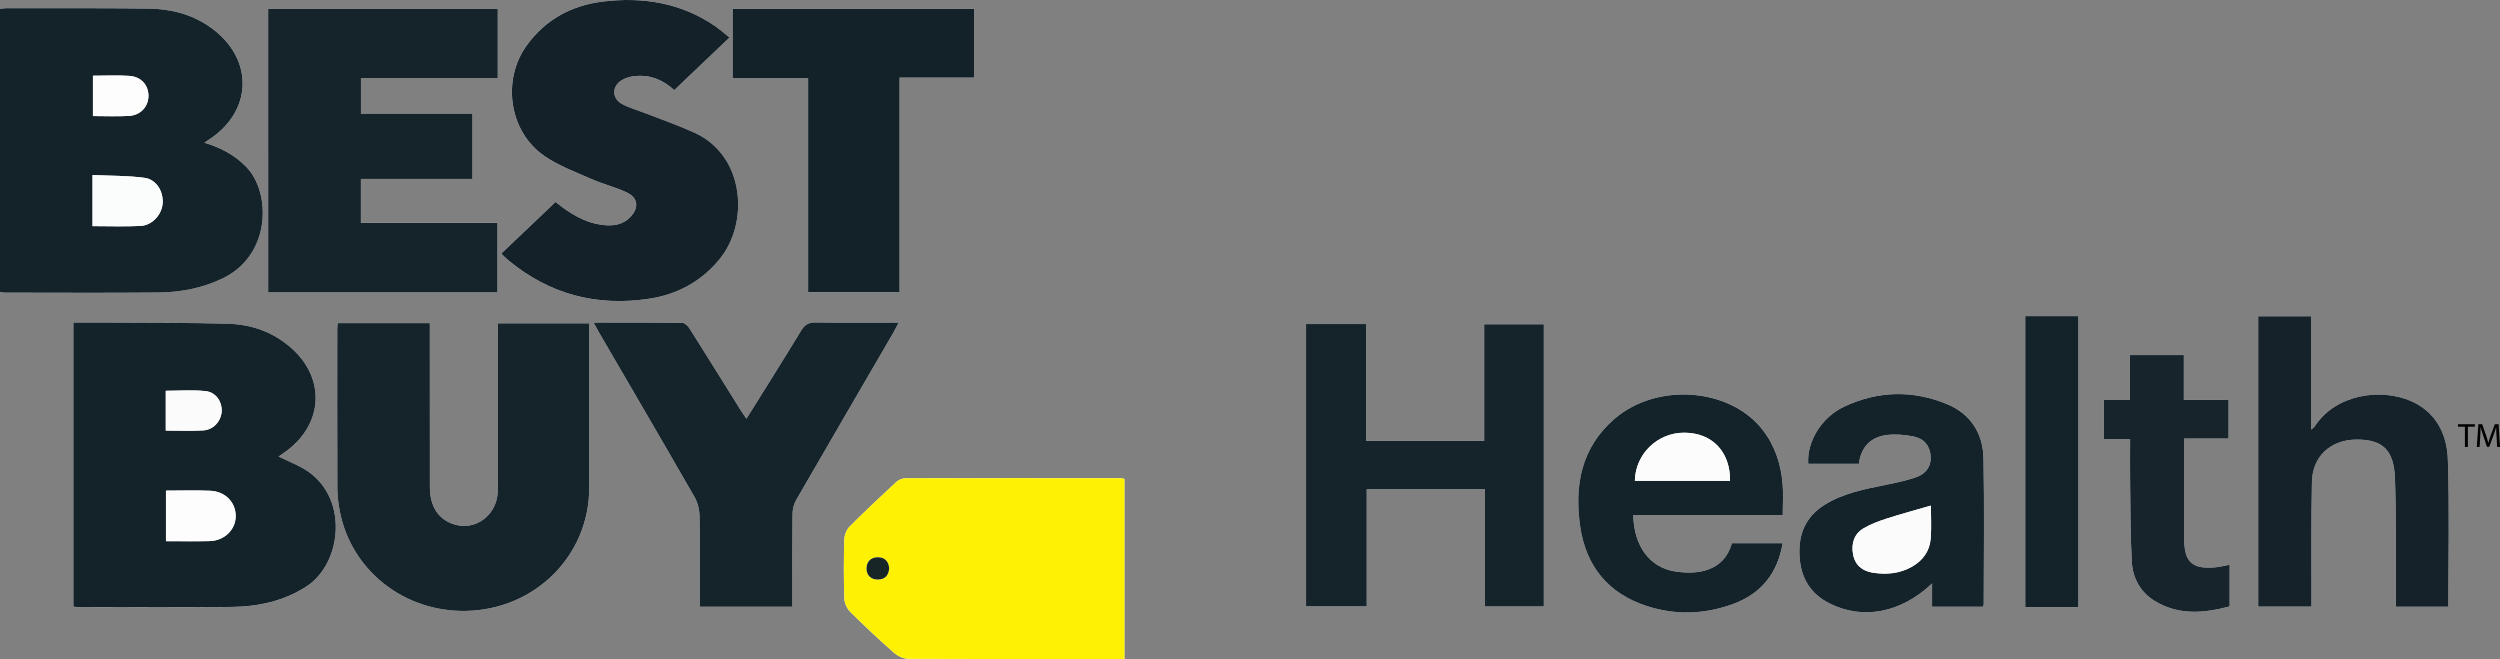
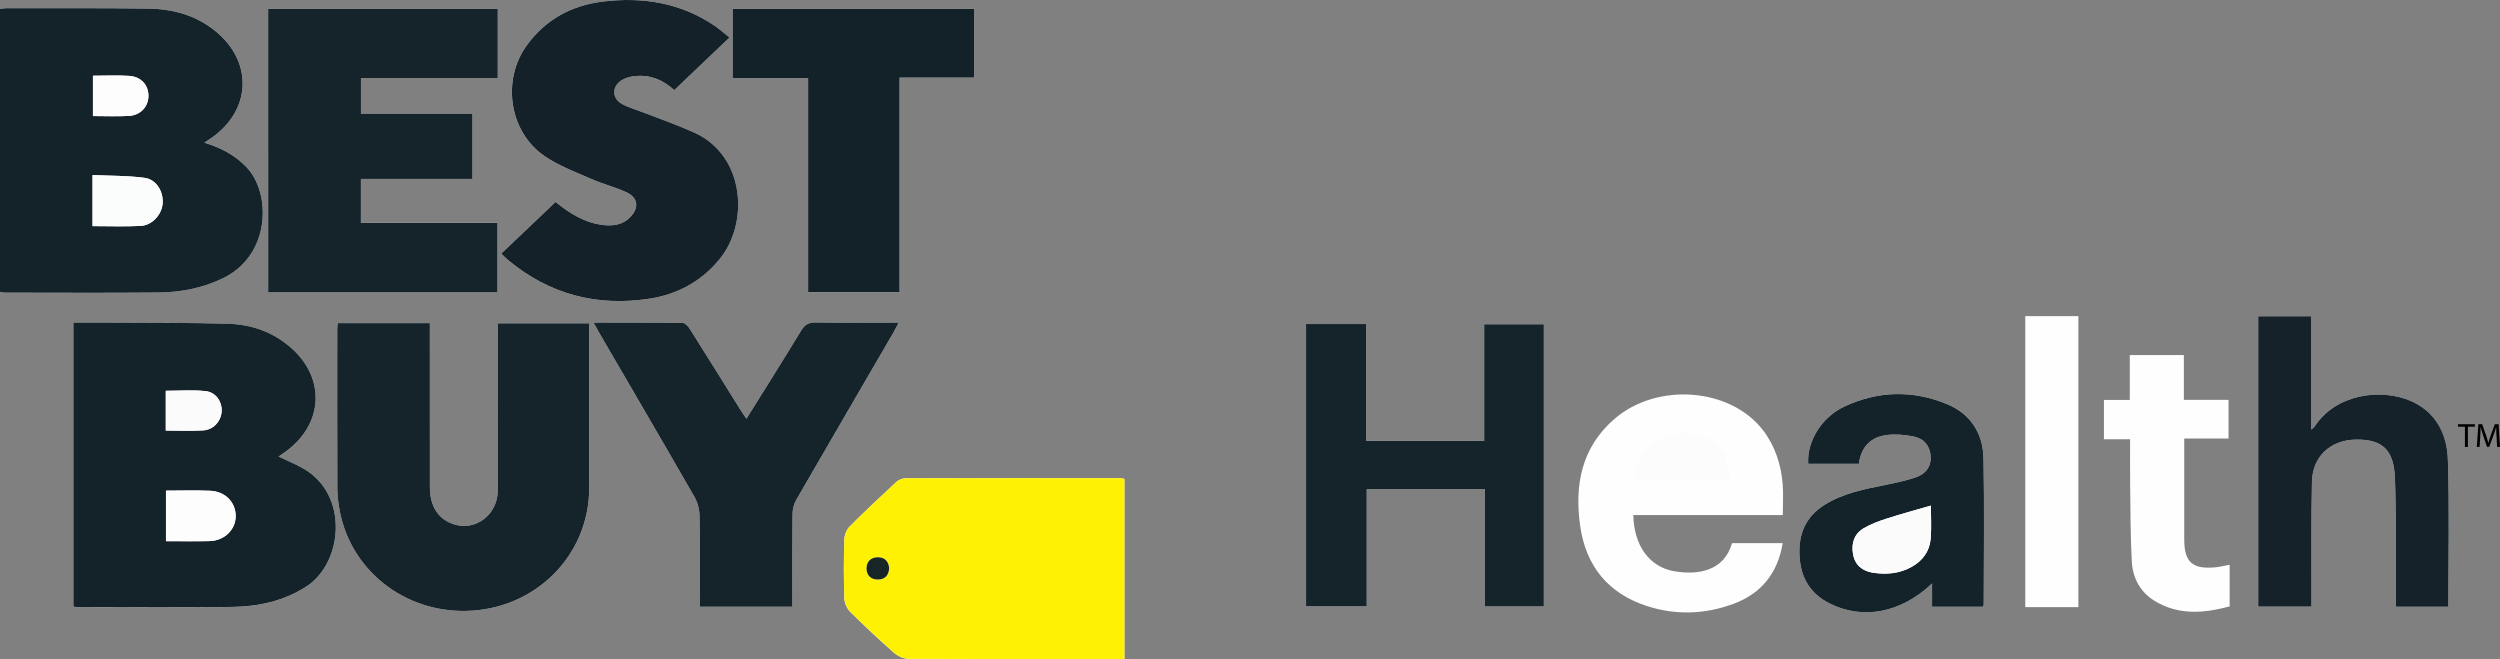
<svg xmlns="http://www.w3.org/2000/svg" id="Layer_2" viewBox="0 0 1333.15 351.47">
  <rect x="0" y="0" width="1333.15" height="351.47" fill="#808080" stroke="none" />
  <defs>
    <style>.cls-1{fill:#15222a;}.cls-2{fill:#15232b;}.cls-3{fill:#fef102;}.cls-4{fill:#14222a;}.cls-5{fill:#17242c;}.cls-6{fill:#132129;}.cls-7{fill:#fbfcfc;}.cls-8{fill:#15232a;}.cls-9{fill:#fefefe;}.cls-10{fill:#182526;}.cls-11{fill:#142129;}.cls-12{fill:#fbfbfb;}.cls-13{fill:#fcfcfc;}.cls-14{fill:#fdfdfd;}</style>
  </defs>
  <g id="Layer_1-2">
    <path class="cls-9" d="M108.96,76.09c1.43-.95,2.54-1.65,3.61-2.4,21.56-14.9,22.51-40.88,2.08-57.29-10.31-8.28-22.44-11.62-35.32-11.8-25.33-.35-50.66-.2-75.99-.24-1.09,0-2.19.24-3.34.38v150.9c.93.16,1.72.41,2.52.41,27.33.02,54.66.2,81.99-.07,11.88-.12,23.47-2.33,34.32-7.58,25.73-12.44,25.87-45.66,12.47-59.43-6.16-6.33-13.63-10.28-22.34-12.89ZM39.12,172.04v151.46c.91.11,1.55.26,2.19.26,27.48.01,54.97.23,82.44-.09,13.93-.16,27.29-3.02,39.4-10.74,19.81-12.62,23.16-49.33-1.68-63.22-4.11-2.3-8.49-4.1-12.93-6.21,1.75-1.24,3.39-2.32,4.93-3.51,19.11-14.79,19.87-38.54,1.74-54.49-9.52-8.38-20.94-12.45-33.33-12.82-20.96-.64-41.95-.48-62.92-.62-6.47-.05-12.94,0-19.84,0ZM265.45,41.59V4.72h-122.44v151h122.28v-36.86h-72.83v-23.44h59.49v-34.81h-59.46v-19.03h72.97ZM180.07,172.31c-.09,1.2-.21,2.17-.21,3.13-.01,28.32-.06,56.65.05,84.97.02,4.13.54,8.32,1.34,12.38,6.14,31.37,34.26,53.65,67.34,52.99,36.54-.74,65.63-29.23,65.64-65.76,0-27.49,0-54.98,0-82.47,0-1.75,0-3.5,0-5.13h-48.7v5.84c0,27.66.07,55.31-.03,82.97-.05,13.41-12.03,22.38-23.99,18.18-7.95-2.79-12.24-9.53-12.26-19.7-.05-27.32-.02-54.65-.02-81.97v-5.43h-49.15ZM599.61,255.4c-.99-.2-1.47-.38-1.95-.38-38.31-.02-76.62-.05-114.93.05-1.61,0-3.58.86-4.78,1.97-8.43,7.81-16.81,15.67-24.91,23.81-1.63,1.64-2.74,4.51-2.81,6.85-.3,10.49-.33,20.99.02,31.48.08,2.46,1.47,5.44,3.24,7.2,7.55,7.5,15.34,14.79,23.35,21.81,2,1.75,5.12,3.14,7.73,3.15,36.64.2,73.29.14,109.93.14h5.11v-96.06ZM359.55,48.05c9.94-9.46,19.52-18.59,29.44-28.04-2.95-2.35-5.3-4.46-7.89-6.23-18.11-12.32-38.33-15.54-59.59-12.95-16.54,2.01-30.38,9.4-40.43,23.08-13.69,18.64-9.69,46.39,9.35,59.38,7.57,5.16,16.47,8.45,24.94,12.18,6.06,2.67,12.59,4.28,18.6,7.04,6.29,2.89,6.92,8.22,2.13,13.23-3.93,4.11-8.97,4.85-14.26,4.28-9.94-1.07-18.02-6.22-25.63-12.31-9.65,9.18-19.16,18.23-28.95,27.54,1.42,1.33,2.55,2.52,3.81,3.56,21.93,18.17,47.11,24.74,75.07,20.49,14.97-2.28,27.61-9.07,37.44-20.96,15.98-19.33,13.73-55.21-13.11-67.51-8.57-3.93-17.53-6.99-26.32-10.44-4.16-1.63-8.57-2.81-12.46-4.93-5.55-3.02-5.52-9.47-.07-12.77,2.04-1.23,4.62-1.91,7.02-2.14,7.88-.77,14.71,1.89,20.89,7.5ZM316.55,172.05c1.2,2.18,2.01,3.75,2.9,5.27,16.97,29.16,34.02,58.28,50.82,87.54,1.72,2.99,2.7,6.8,2.78,10.25.31,14.16.13,28.32.13,42.48,0,1.95,0,3.91,0,5.96h49.37v-5.07c0-14.83-.09-29.66.09-44.48.03-2.5.75-5.28,1.99-7.45,17.19-29.8,34.53-59.51,51.83-89.25.87-1.5,1.63-3.06,2.8-5.26-15.24,0-29.68.15-44.12-.1-3.82-.07-5.94,1.1-7.92,4.37-9.47,15.61-19.23,31.05-29.16,46.99-1.15-1.7-2.11-3-2.96-4.37-9.07-14.52-18.1-29.08-27.25-43.55-.87-1.37-2.53-3.17-3.84-3.19-15.59-.22-31.19-.14-47.45-.14ZM696.47,172.8v150.56h32.35v-62.48h63.03v62.52h31.41v-150.47h-31.8v62.18h-62.94v-62.31h-32.05ZM390.69,41.73h40.25v114.04h48.76V41.38h39.78V4.74h-128.79v36.99ZM1204.2,168.65v154.84h28.4c0-2.08,0-3.88,0-5.68.05-20.32-.2-40.65.26-60.97.3-13.57,10.02-22.31,23.67-22.42,13.92-.12,20.08,5.43,20.61,20.93.72,20.96.35,41.96.44,62.95,0,1.76,0,3.51,0,5.25h28.01c0-26.34.62-52.47-.26-78.55-.45-13.51-6.3-25.32-19.78-31.17-15.73-6.83-39.96-3.89-51.3,13.65-.27.42-.76.71-1.78,1.63v-60.45h-28.28ZM870.96,274.65h79.73c0-5.84.39-11.33-.08-16.75-.91-10.44-4.07-20.19-10.57-28.61-17.36-22.46-56.25-25.58-79.04-5.96-17.63,15.17-21.48,35.27-18.35,57.19,3.05,21.4,14.96,35.94,35.59,42.65,15.34,4.99,30.9,4.44,46.01-1.11,14.93-5.48,23.72-16.33,26.39-32.42h-27.03c-4.26,15.12-18.45,17.08-30.78,14.99-13.16-2.23-21.56-13.58-21.85-29.99ZM1030.31,311.11v12.43h27.11c.21-.52.43-.81.43-1.1.02-26,.38-52.01-.12-77.99-.26-13.36-6.89-23.74-19.49-28.96-18.28-7.56-36.82-7.07-54.71,1.3-12.33,5.77-20.07,18.94-19.25,30.55h26.99c1.17-9.14,6.4-14.42,15.2-15.41,4.54-.51,9.33-.06,13.85.8,5.74,1.1,8.74,4.98,9.22,10.36.45,5.1-2.15,9.45-7.83,11.42-5.15,1.79-10.55,2.91-15.91,4-11.41,2.33-22.89,4.41-32.96,10.78-10.21,6.46-13.99,16-13.19,27.73.76,11.18,5.75,19.61,15.92,24.73,17.75,8.93,38.06,5.24,54.74-10.64ZM1164.56,213.24v-23.89h-28.83v23.91h-13.79v21h13.96c0,8.24-.09,16.05.02,23.85.19,13.82.13,27.66.89,41.45.48,8.66,4.49,16.15,12.08,20.82,12.86,7.91,26.49,6.62,40.09,3v-22.21c-2.77.5-5.18,1.13-7.63,1.36-12.3,1.14-16.59-2.78-16.59-15.03,0-16,0-32.01,0-48.01,0-1.74,0-3.48,0-5.62h23.64v-20.63h-23.84ZM1108.31,323.77v-155.2h-28.32v155.2c8.02,0,15.81,0,23.6,0,1.47,0,2.95,0,4.72,0Z" />
    <path class="cls-4" d="M108.96,76.09c8.72,2.61,16.18,6.56,22.34,12.89,13.41,13.78,13.26,47-12.47,59.43-10.86,5.25-22.45,7.46-34.32,7.58-27.33.27-54.66.09-81.99.07-.8,0-1.59-.25-2.52-.41V4.74c1.16-.14,2.25-.38,3.34-.38,25.33.03,50.66-.11,75.99.24,12.89.18,25.01,3.52,35.32,11.8,20.43,16.41,19.48,42.39-2.08,57.29-1.08.74-2.18,1.45-3.61,2.4ZM49.35,120.58c8.76,0,17.23.33,25.66-.11,6.11-.31,11.16-5.93,11.7-11.79.58-6.37-3.23-12.98-9.62-13.84-9.08-1.23-18.36-1.05-27.73-1.49v27.23ZM49.56,40.38v21.51c6.65,0,12.95.29,19.21-.08,6.19-.37,10.34-4.96,10.38-10.63.04-5.79-3.89-10.29-10.22-10.71-6.27-.41-12.58-.09-19.37-.09Z" />
    <path class="cls-4" d="M39.12,172.04c6.9,0,13.37-.04,19.84,0,20.98.15,41.96-.01,62.92.62,12.39.38,23.8,4.44,33.33,12.82,18.13,15.95,17.37,39.71-1.74,54.49-1.54,1.19-3.18,2.27-4.93,3.51,4.43,2.11,8.82,3.91,12.93,6.21,24.84,13.89,21.49,50.6,1.68,63.22-12.11,7.71-25.46,10.57-39.4,10.74-27.48.32-54.96.1-82.44.09-.64,0-1.28-.15-2.19-.26v-151.46ZM88.5,261.64v26.95c7.91,0,15.52.13,23.13-.04,7.94-.17,13.94-5.95,14.05-13.19.11-7.37-5.49-13.3-13.55-13.64-7.76-.33-15.55-.07-23.63-.07ZM88.39,229.6c6.82,0,13.44.3,20.03-.09,5.33-.32,9.32-4.74,9.75-9.75.45-5.3-2.87-10.57-8.5-11.18-6.96-.76-14.07-.18-21.27-.18v21.21Z" />
    <path class="cls-2" d="M265.45,41.59h-72.97v19.03h59.46v34.81h-59.49v23.44h72.83v36.86h-122.28V4.72h122.44v36.87Z" />
    <path class="cls-2" d="M180.07,172.31h49.15v5.43c0,27.32-.03,54.65.02,81.97.02,10.17,4.31,16.91,12.26,19.7,11.96,4.2,23.95-4.77,23.99-18.18.09-27.66.03-55.31.03-82.97v-5.84h48.7c0,1.63,0,3.38,0,5.13,0,27.49,0,54.98,0,82.47,0,36.52-29.09,65.02-65.64,65.76-33.09.67-61.21-21.61-67.34-52.99-.79-4.06-1.32-8.25-1.34-12.38-.11-28.32-.06-56.65-.05-84.97,0-.96.13-1.93.21-3.13Z" />
    <path class="cls-3" d="M599.61,255.4v96.06h-5.11c-36.64,0-73.29.06-109.93-.14-2.61-.01-5.73-1.4-7.73-3.15-8-7.02-15.79-14.3-23.35-21.81-1.77-1.76-3.16-4.73-3.24-7.2-.35-10.48-.32-20.99-.02-31.48.07-2.34,1.18-5.21,2.81-6.85,8.1-8.14,16.49-16,24.91-23.81,1.2-1.11,3.17-1.96,4.78-1.97,38.31-.1,76.62-.07,114.93-.05.48,0,.96.18,1.95.38ZM474.17,303.03c-.37-3.72-2.38-5.88-6.14-5.85-3.82.02-5.99,2.52-5.96,6.03.04,3.54,2.29,5.91,6.13,5.84,3.81-.07,5.69-2.31,5.96-6.01Z" />
    <path class="cls-11" d="M359.55,48.05c-6.18-5.62-13.01-8.27-20.89-7.5-2.4.23-4.98.91-7.02,2.14-5.45,3.3-5.48,9.75.07,12.77,3.89,2.12,8.3,3.3,12.46,4.93,8.79,3.44,17.75,6.51,26.32,10.44,26.84,12.3,29.1,48.18,13.11,67.51-9.83,11.89-22.46,18.68-37.44,20.96-27.96,4.25-53.15-2.32-75.07-20.49-1.26-1.04-2.39-2.23-3.81-3.56,9.79-9.31,19.3-18.36,28.95-27.54,7.61,6.09,15.68,11.24,25.63,12.31,5.29.57,10.33-.17,14.26-4.28,4.79-5.01,4.16-10.35-2.13-13.23-6.01-2.76-12.54-4.37-18.6-7.04-8.47-3.73-17.37-7.02-24.94-12.18-19.05-12.99-23.04-40.74-9.35-59.38,10.05-13.68,23.89-21.07,40.43-23.08,21.26-2.58,41.48.64,59.59,12.95,2.59,1.76,4.94,3.88,7.89,6.23-9.92,9.45-19.5,18.57-29.44,28.04Z" />
    <path class="cls-8" d="M316.55,172.05c16.26,0,31.86-.08,47.45.14,1.31.02,2.97,1.82,3.84,3.19,9.16,14.47,18.18,29.02,27.25,43.55.86,1.37,1.81,2.68,2.96,4.37,9.93-15.93,19.68-31.37,29.16-46.99,1.98-3.27,4.11-4.43,7.92-4.37,14.44.25,28.88.1,44.12.1-1.17,2.2-1.93,3.76-2.8,5.26-17.29,29.74-34.63,59.45-51.83,89.25-1.25,2.16-1.96,4.94-1.99,7.45-.18,14.83-.09,29.66-.09,44.48v5.07h-49.37c0-2.05,0-4.01,0-5.96,0-14.16.18-28.33-.13-42.48-.07-3.46-1.06-7.27-2.78-10.25-16.8-29.26-33.85-58.38-50.82-87.54-.89-1.52-1.7-3.09-2.9-5.27Z" />
    <path class="cls-2" d="M696.47,172.8h32.05v62.31h62.94v-62.18h31.8v150.47h-31.41v-62.52h-63.03v62.48h-32.35v-150.56Z" />
    <path class="cls-6" d="M390.69,41.73V4.74h128.79v36.64h-39.78v114.39h-48.76V41.73h-40.25Z" />
    <path class="cls-1" d="M1204.2,168.65h28.28v60.45c1.02-.92,1.51-1.21,1.78-1.63,11.34-17.54,35.58-20.48,51.3-13.65,13.48,5.86,19.33,17.67,19.78,31.17.88,26.08.26,52.2.26,78.55h-28.01c0-1.73,0-3.49,0-5.25-.09-20.98.28-41.99-.44-62.95-.53-15.5-6.69-21.04-20.61-20.93-13.64.11-23.36,8.85-23.67,22.42-.46,20.31-.21,40.64-.26,60.97,0,1.8,0,3.59,0,5.68h-28.4v-154.84Z" />
-     <path class="cls-4" d="M870.96,274.65c.29,16.41,8.69,27.75,21.85,29.99,12.33,2.09,26.52.13,30.78-14.99h27.03c-2.67,16.09-11.46,26.94-26.39,32.42-15.12,5.55-30.67,6.1-46.01,1.11-20.63-6.7-32.54-21.25-35.59-42.65-3.13-21.92.72-42.01,18.35-57.19,22.8-19.62,61.68-16.5,79.04,5.96,6.51,8.42,9.67,18.17,10.57,28.61.47,5.41.08,10.9.08,16.75h-79.73ZM922.57,256.39c.14-15.5-9.51-25.58-24.38-25.64-14.31-.06-26.09,11.35-26.38,25.64h50.77Z" />
    <path class="cls-4" d="M1030.31,311.11c-16.69,15.88-37,19.56-54.74,10.64-10.17-5.11-15.16-13.54-15.92-24.73-.8-11.73,2.98-21.27,13.19-27.73,10.07-6.37,21.55-8.45,32.96-10.78,5.36-1.09,10.76-2.21,15.91-4,5.68-1.97,8.28-6.32,7.83-11.42-.48-5.39-3.48-9.26-9.22-10.36-4.52-.87-9.31-1.31-13.85-.8-8.79.99-14.03,6.26-15.2,15.41-9.11,0-18.05,0-27,0-.82-11.61,6.92-24.79,19.25-30.55,17.89-8.37,36.43-8.86,54.71-1.3,12.6,5.21,19.23,15.6,19.49,28.96.51,25.99.14,52,.12,77.99,0,.29-.22.58-.43,1.1h-27.11v-12.43ZM1029.66,269.61c-7.93,2.31-15.85,4.44-23.64,6.95-4.21,1.36-8.47,2.94-12.25,5.18-5.11,3.03-6.63,8.13-5.61,13.83,1.03,5.79,5.03,8.97,10.53,9.82,7.16,1.11,14.25.54,20.77-3.13,5.9-3.32,9.57-8.38,10.1-15.07.48-6.05.1-12.17.1-17.58Z" />
-     <path class="cls-5" d="M1164.56,213.24h23.84v20.63h-23.64c0,2.14,0,3.88,0,5.62,0,16,0,32.01,0,48.01,0,12.24,4.29,16.16,16.59,15.03,2.45-.23,4.86-.85,7.63-1.36v22.21c-13.61,3.62-27.23,4.91-40.09-3-7.59-4.67-11.6-12.16-12.08-20.82-.76-13.79-.7-27.63-.89-41.45-.11-7.8-.02-15.61-.02-23.85h-13.96v-21h13.79v-23.91h28.83v23.89Z" />
-     <path class="cls-4" d="M1108.31,323.77c-1.77,0-3.24,0-4.72,0-7.79,0-15.59,0-23.6,0v-155.2h28.32v155.2Z" />
    <path class="cls-7" d="M49.35,120.58v-27.23c9.38.43,18.65.26,27.73,1.49,6.39.86,10.21,7.47,9.62,13.84-.54,5.86-5.59,11.47-11.7,11.79-8.43.43-16.9.11-25.66.11Z" />
    <path class="cls-14" d="M49.56,40.38c6.79,0,13.1-.32,19.37.09,6.33.42,10.26,4.92,10.22,10.71-.04,5.67-4.18,10.26-10.38,10.63-6.26.37-12.56.08-19.21.08v-21.51Z" />
    <path class="cls-14" d="M88.5,261.64c8.08,0,15.87-.26,23.63.07,8.06.34,13.66,6.28,13.55,13.64-.11,7.25-6.11,13.02-14.05,13.19-7.61.17-15.23.04-23.13.04v-26.95Z" />
    <path class="cls-12" d="M88.39,229.6v-21.21c7.21,0,14.31-.58,21.27.18,5.64.62,8.95,5.88,8.5,11.18-.42,5.01-4.41,9.43-9.75,9.75-6.59.39-13.21.09-20.03.09Z" />
    <path class="cls-10" d="M474.17,303.03c-.27,3.71-2.15,5.95-5.96,6.01-3.84.07-6.1-2.3-6.13-5.84-.04-3.51,2.13-6.01,5.96-6.03,3.76-.02,5.77,2.14,6.14,5.85Z" />
    <path class="cls-13" d="M922.57,256.39h-50.77c.3-14.29,12.07-25.7,26.38-25.64,14.87.06,24.53,10.14,24.38,25.64Z" />
    <path class="cls-12" d="M1029.66,269.61c0,5.41.38,11.53-.1,17.58-.54,6.7-4.2,11.75-10.1,15.07-6.52,3.67-13.6,4.24-20.77,3.13-5.5-.85-9.5-4.02-10.53-9.82-1.01-5.69.5-10.8,5.61-13.83,3.79-2.24,8.04-3.82,12.25-5.18,7.79-2.51,15.71-4.64,23.64-6.95Z" />
    <path d="M1314.44,227.55h-3.69v-1.33h8.98v1.33h-3.71v10.8h-1.58v-10.8Z" />
    <path d="M1331.31,233.02c-.09-1.69-.2-3.73-.18-5.24h-.05c-.41,1.42-.92,2.94-1.53,4.61l-2.14,5.89h-1.19l-1.96-5.78c-.58-1.71-1.06-3.28-1.4-4.72h-.04c-.04,1.51-.13,3.55-.23,5.37l-.32,5.2h-1.5l.85-12.14h2l2.07,5.87c.5,1.49.92,2.83,1.22,4.09h.05c.31-1.22.74-2.56,1.28-4.09l2.16-5.87h2l.76,12.14h-1.53l-.31-5.33Z" />
  </g>
</svg>